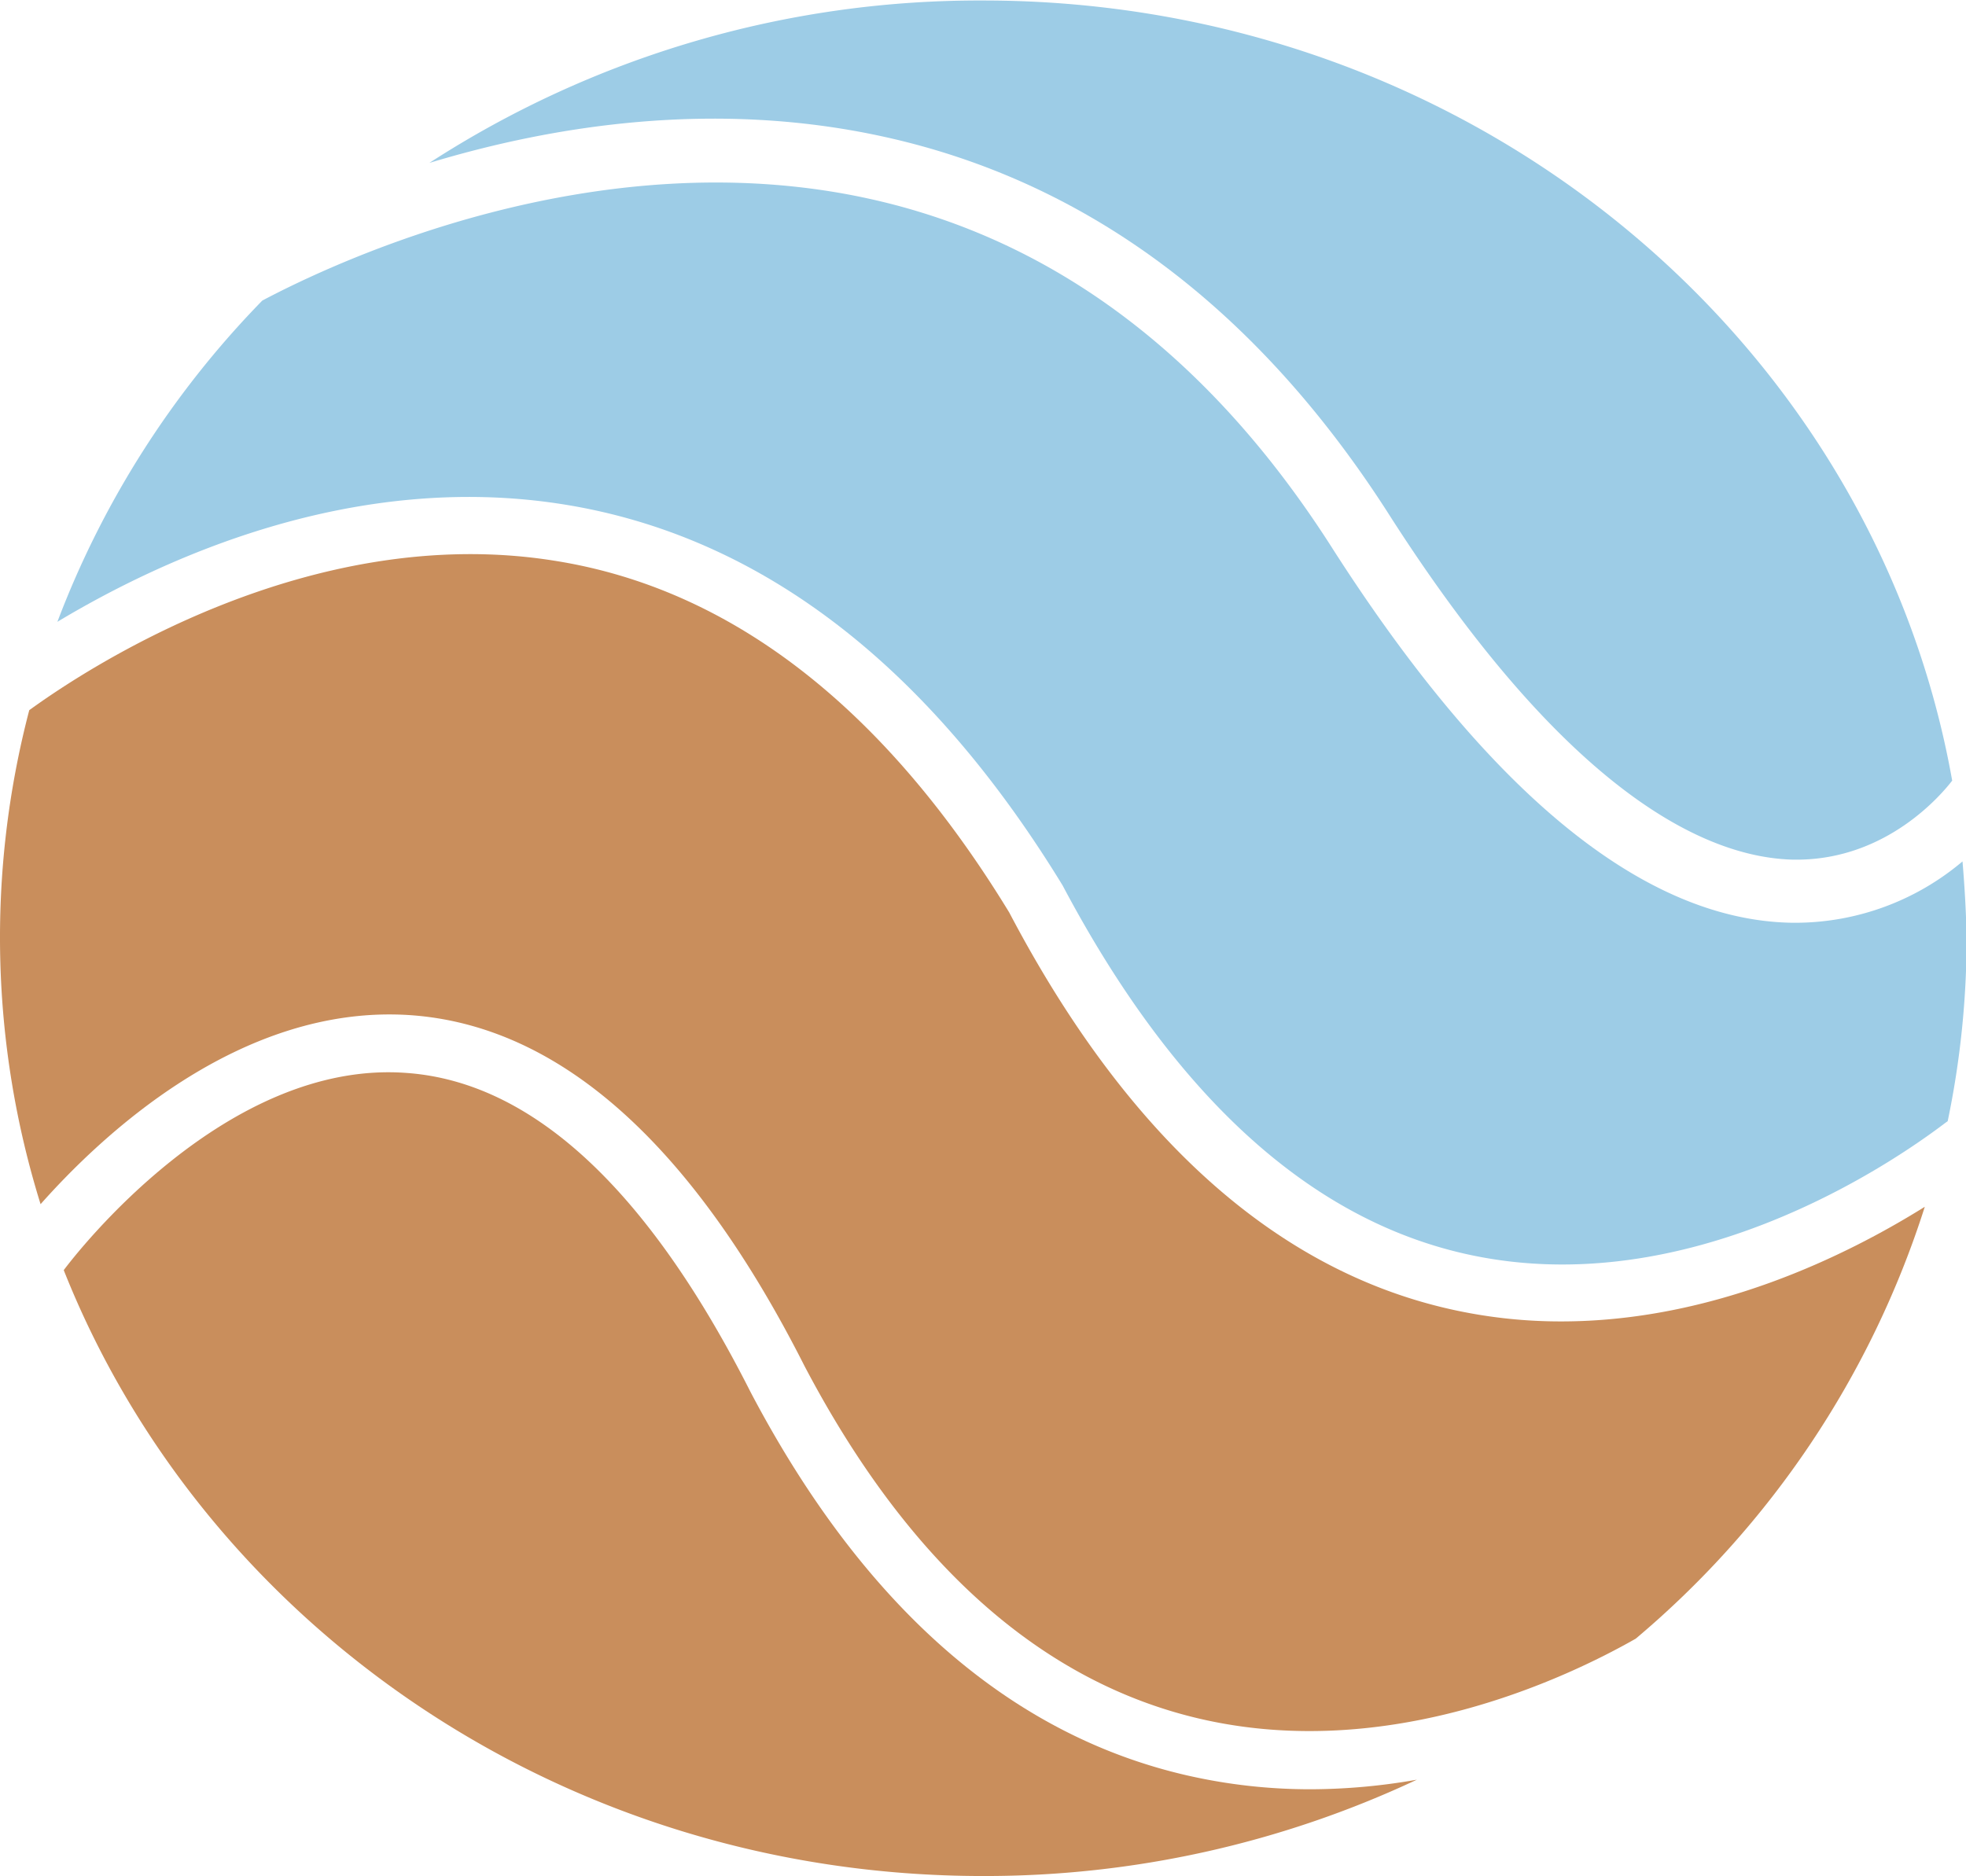
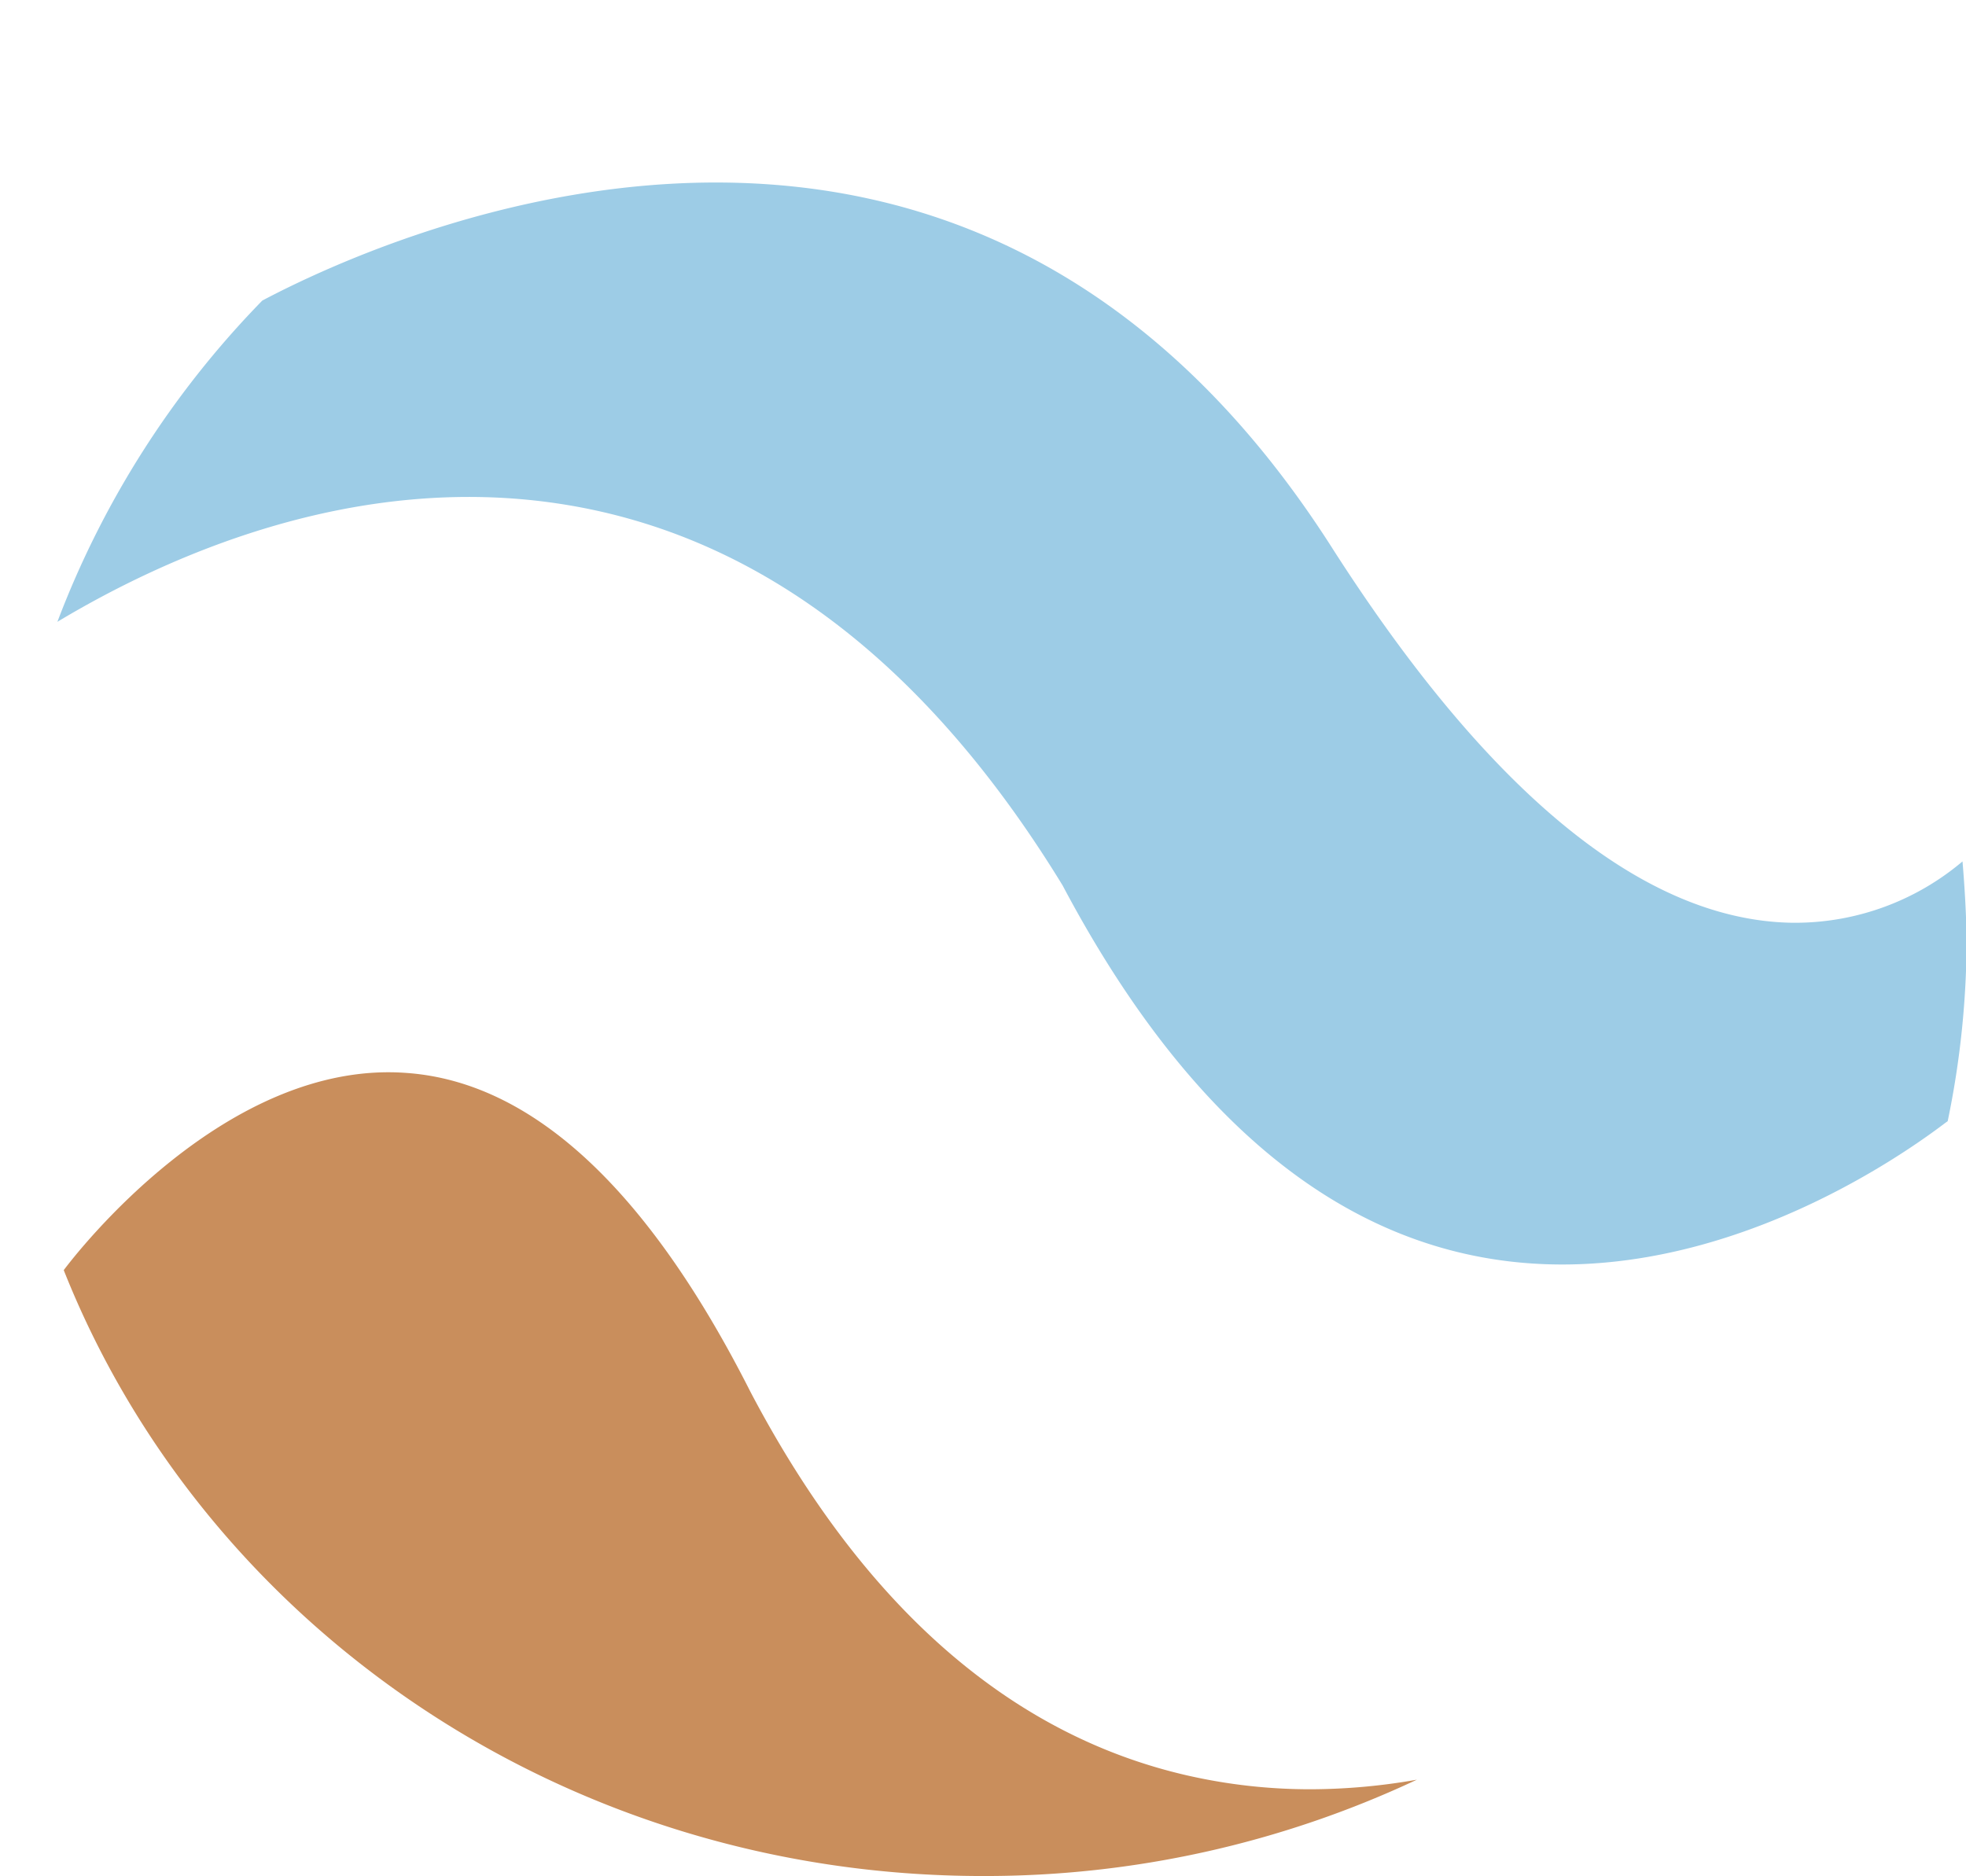
<svg xmlns="http://www.w3.org/2000/svg" viewBox="0 0 157.93 150.73">
  <g id="b562889c-229a-454c-8282-b2c4b18ba7ff" data-name="Artboard 1" style="isolation:isolate">
    <g id="edc3b46a-fffc-4cd3-b109-e1b65fe64a8d" data-name="logo">
      <path id="fb43e8b0-1276-4e27-8218-55767852b8dd" data-name="4" d="M153.9,201.19a44.4,44.4,0,0,1-9.89-1.1c-14.28-3.25-26.1-13.63-35.14-30.84C100.65,153,91.38,144.39,81.3,143.64c-14.54-1.13-26.61,14.53-27.59,15.84C65,187.93,93.8,208.16,127.56,208.16a81.63,81.63,0,0,0,34.85-7.74A49.68,49.68,0,0,1,153.9,201.19Z" transform="translate(-48.59 -57.43)" fill="#c98e5c" />
-       <path id="aff0a224-a360-4520-8900-9e306a399f8f" data-name="3" d="M81.65,139c11.93.88,22.55,10.36,31.56,28.17,8.35,15.91,19.1,25.47,31.92,28.39,15,3.42,29.13-3.21,34.86-6.47a75.12,75.12,0,0,0,23.22-34.7c-6.31,3.94-17,9.21-29.2,9.21a40.28,40.28,0,0,1-8.35-.86c-14.32-3-26.44-13.8-36-32-10-16.4-22.29-26-36.48-28.25-19.77-3.19-37.71,8.71-42.24,12a72.09,72.09,0,0,0,.91,39.69C56.45,149,67.76,138,81.65,139Z" transform="translate(-48.59 -57.43)" fill="#c98e5c" />
-       <path id="e4fd6c46-6f71-4645-9987-ad2868917147" data-name="2" d="M119.61,68.42C135.87,72,149.45,82.12,160,98.5c14.59,22.92,25.82,27.85,32.67,28h.24c7.27,0,11.67-5.27,12.5-6.35-6.32-35.58-38.75-62.68-77.83-62.68A81.23,81.23,0,0,0,83.08,70.52C93,67.52,106,65.42,119.61,68.42Z" transform="translate(-48.59 -57.43)" fill="#9dcce6" />
      <path id="b4dde817-297d-46ce-8b7f-a6c57ea6da8b" data-name="1" d="M206.24,126.64a20.83,20.83,0,0,1-13.34,4.93h-.33c-11.93-.18-24.42-10.41-37.15-30.4-9.75-15.17-22.2-24.51-37-27.77-21.93-4.83-42.89,5.07-48.76,8.18A74.89,74.89,0,0,0,53.2,107.39c8.33-5,23.67-12.18,40.75-9.42,15.68,2.53,29.13,12.82,40,30.6,9,17,20,27,32.8,29.7,17.48,3.7,33.57-7.18,38.08-10.6l.22-.16a72.21,72.21,0,0,0,1.52-14.72C206.53,130.72,206.41,128.67,206.24,126.64Z" transform="translate(-48.59 -57.43)" fill="#9dcce6" />
    </g>
  </g>
</svg>